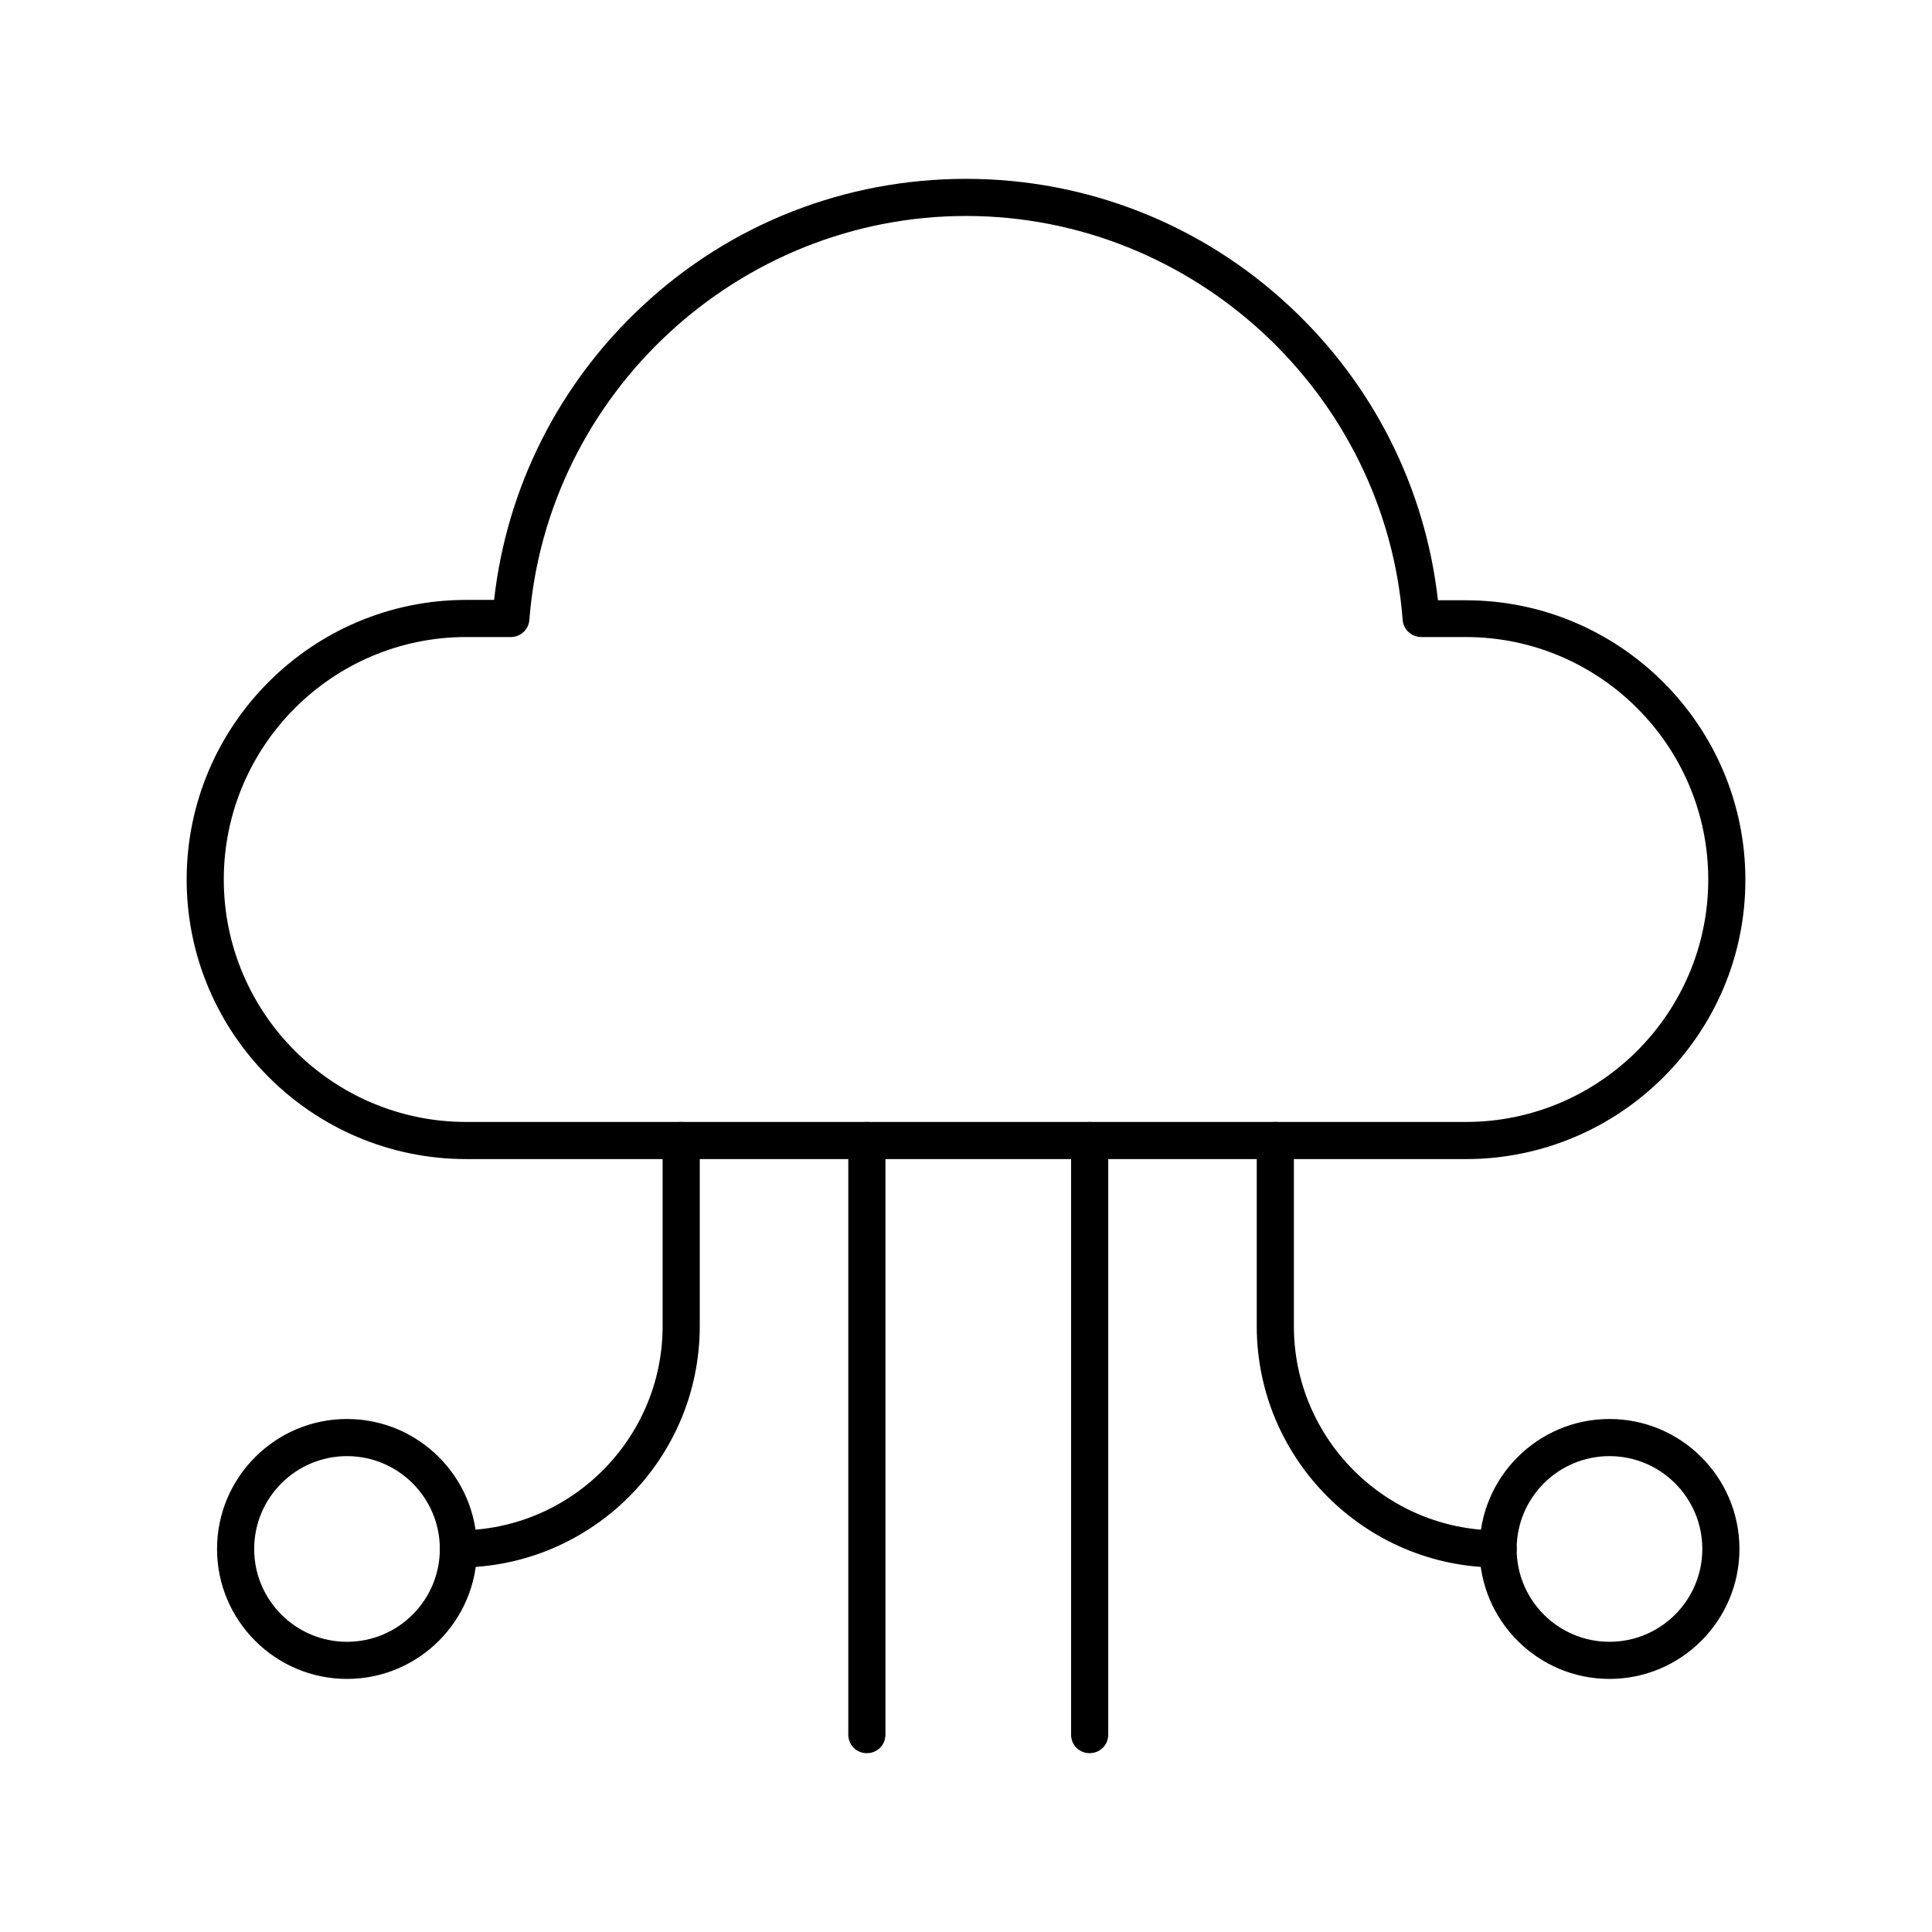
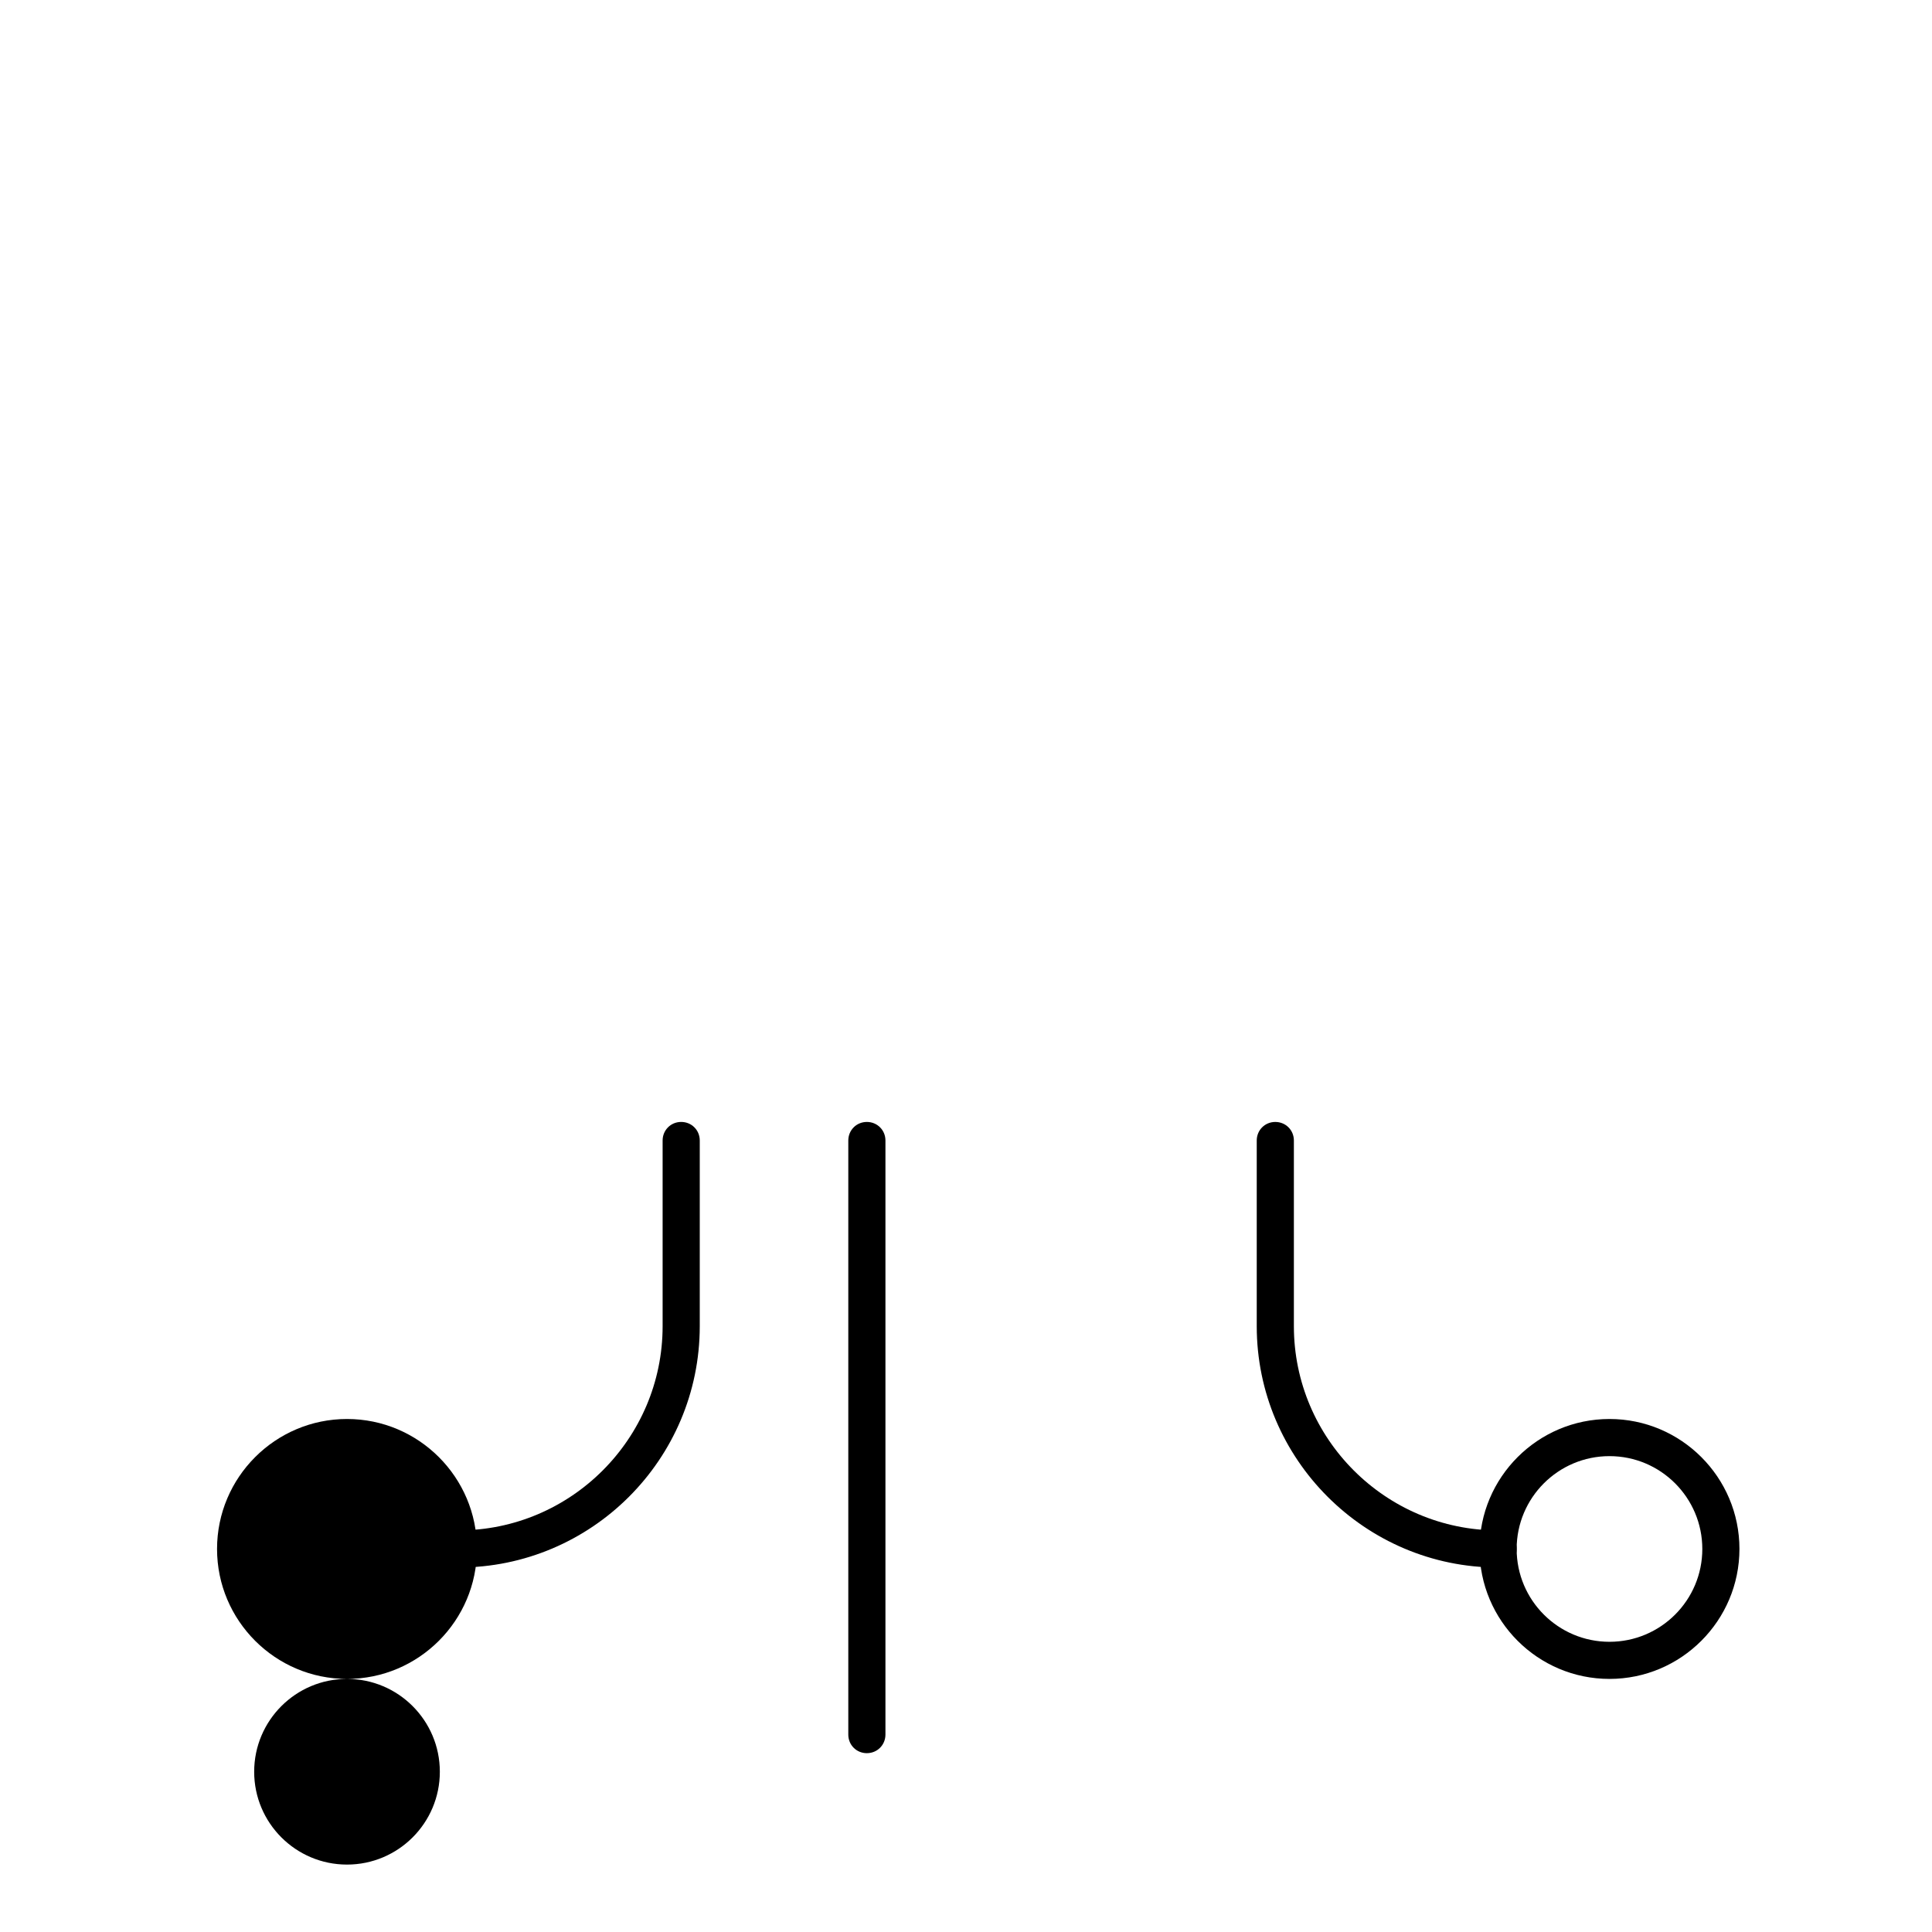
<svg xmlns="http://www.w3.org/2000/svg" fill="#000000" width="800px" height="800px" version="1.1" viewBox="144 144 512 512">
  <g>
-     <path d="m532.45 451.17h-264.89c-40.836 0-74.094-33.258-74.094-74.094 0-40.836 33.258-74.094 74.094-74.094h7.379c3.344-29.816 17.219-57.367 39.359-77.934 23.32-21.746 53.727-33.652 85.707-33.652 31.98 0 62.387 12.004 85.707 33.75 22.141 20.566 36.016 48.117 39.359 77.934h7.379c40.836 0 74.094 33.258 74.094 74.094 0.004 40.832-33.254 73.996-74.09 73.996zm-264.89-138.35c-35.426 0-64.254 28.832-64.254 64.254 0 35.426 28.832 64.258 64.254 64.258h264.89c35.426 0 64.254-28.832 64.254-64.254 0-35.426-28.832-64.254-64.254-64.254h-11.809c-2.559 0-4.723-1.969-4.922-4.527-4.621-60.027-55.398-107.06-115.71-107.06-60.32 0-111.09 47.035-115.72 107.06-0.195 2.559-2.363 4.527-4.922 4.527z" />
    <path d="m265.48 559.41c-2.754 0-4.922-2.164-4.922-4.922 0-2.754 2.164-4.922 4.922-4.922 29.816 0 54.121-24.305 54.121-54.121v-49.199c0-2.754 2.164-4.922 4.922-4.922 2.754 0 4.922 2.164 4.922 4.922v49.199c-0.004 35.332-28.738 63.965-63.965 63.965z" />
-     <path d="m235.96 588.93c-18.992 0-34.441-15.449-34.441-34.441s15.449-34.441 34.441-34.441c18.992 0 34.441 15.449 34.441 34.441s-15.449 34.441-34.441 34.441zm0-59.039c-13.578 0-24.602 11.02-24.602 24.602 0 13.578 11.02 24.602 24.602 24.602 13.578 0 24.602-11.02 24.602-24.602s-11.023-24.602-24.602-24.602z" />
+     <path d="m235.96 588.93c-18.992 0-34.441-15.449-34.441-34.441s15.449-34.441 34.441-34.441c18.992 0 34.441 15.449 34.441 34.441s-15.449 34.441-34.441 34.441zc-13.578 0-24.602 11.02-24.602 24.602 0 13.578 11.02 24.602 24.602 24.602 13.578 0 24.602-11.02 24.602-24.602s-11.023-24.602-24.602-24.602z" />
    <path d="m541.01 559.41c-35.227 0-63.961-28.734-63.961-63.961v-49.199c0-2.754 2.164-4.922 4.922-4.922 2.754 0 4.922 2.164 4.922 4.922v49.199c0 29.816 24.305 54.121 54.121 54.121 2.754 0 4.922 2.164 4.922 4.922-0.008 2.754-2.172 4.918-4.926 4.918z" />
    <path d="m570.53 588.93c-18.992 0-34.441-15.449-34.441-34.441s15.449-34.441 34.441-34.441c18.992 0 34.441 15.449 34.441 34.441-0.004 18.992-15.453 34.441-34.441 34.441zm0-59.039c-13.578 0-24.602 11.02-24.602 24.602 0 13.578 11.02 24.602 24.602 24.602 13.578 0 24.602-11.02 24.602-24.602-0.004-13.582-11.023-24.602-24.602-24.602z" />
-     <path d="m432.77 608.61c-2.754 0-4.922-2.164-4.922-4.922l0.004-157.44c0-2.754 2.164-4.922 4.922-4.922 2.754 0 4.922 2.164 4.922 4.922v157.44c-0.004 2.754-2.172 4.918-4.926 4.918z" />
    <path d="m373.73 608.61c-2.754 0-4.922-2.164-4.922-4.922v-157.44c0-2.754 2.164-4.922 4.922-4.922 2.754 0 4.922 2.164 4.922 4.922v157.44c-0.004 2.754-2.168 4.918-4.922 4.918z" />
  </g>
</svg>